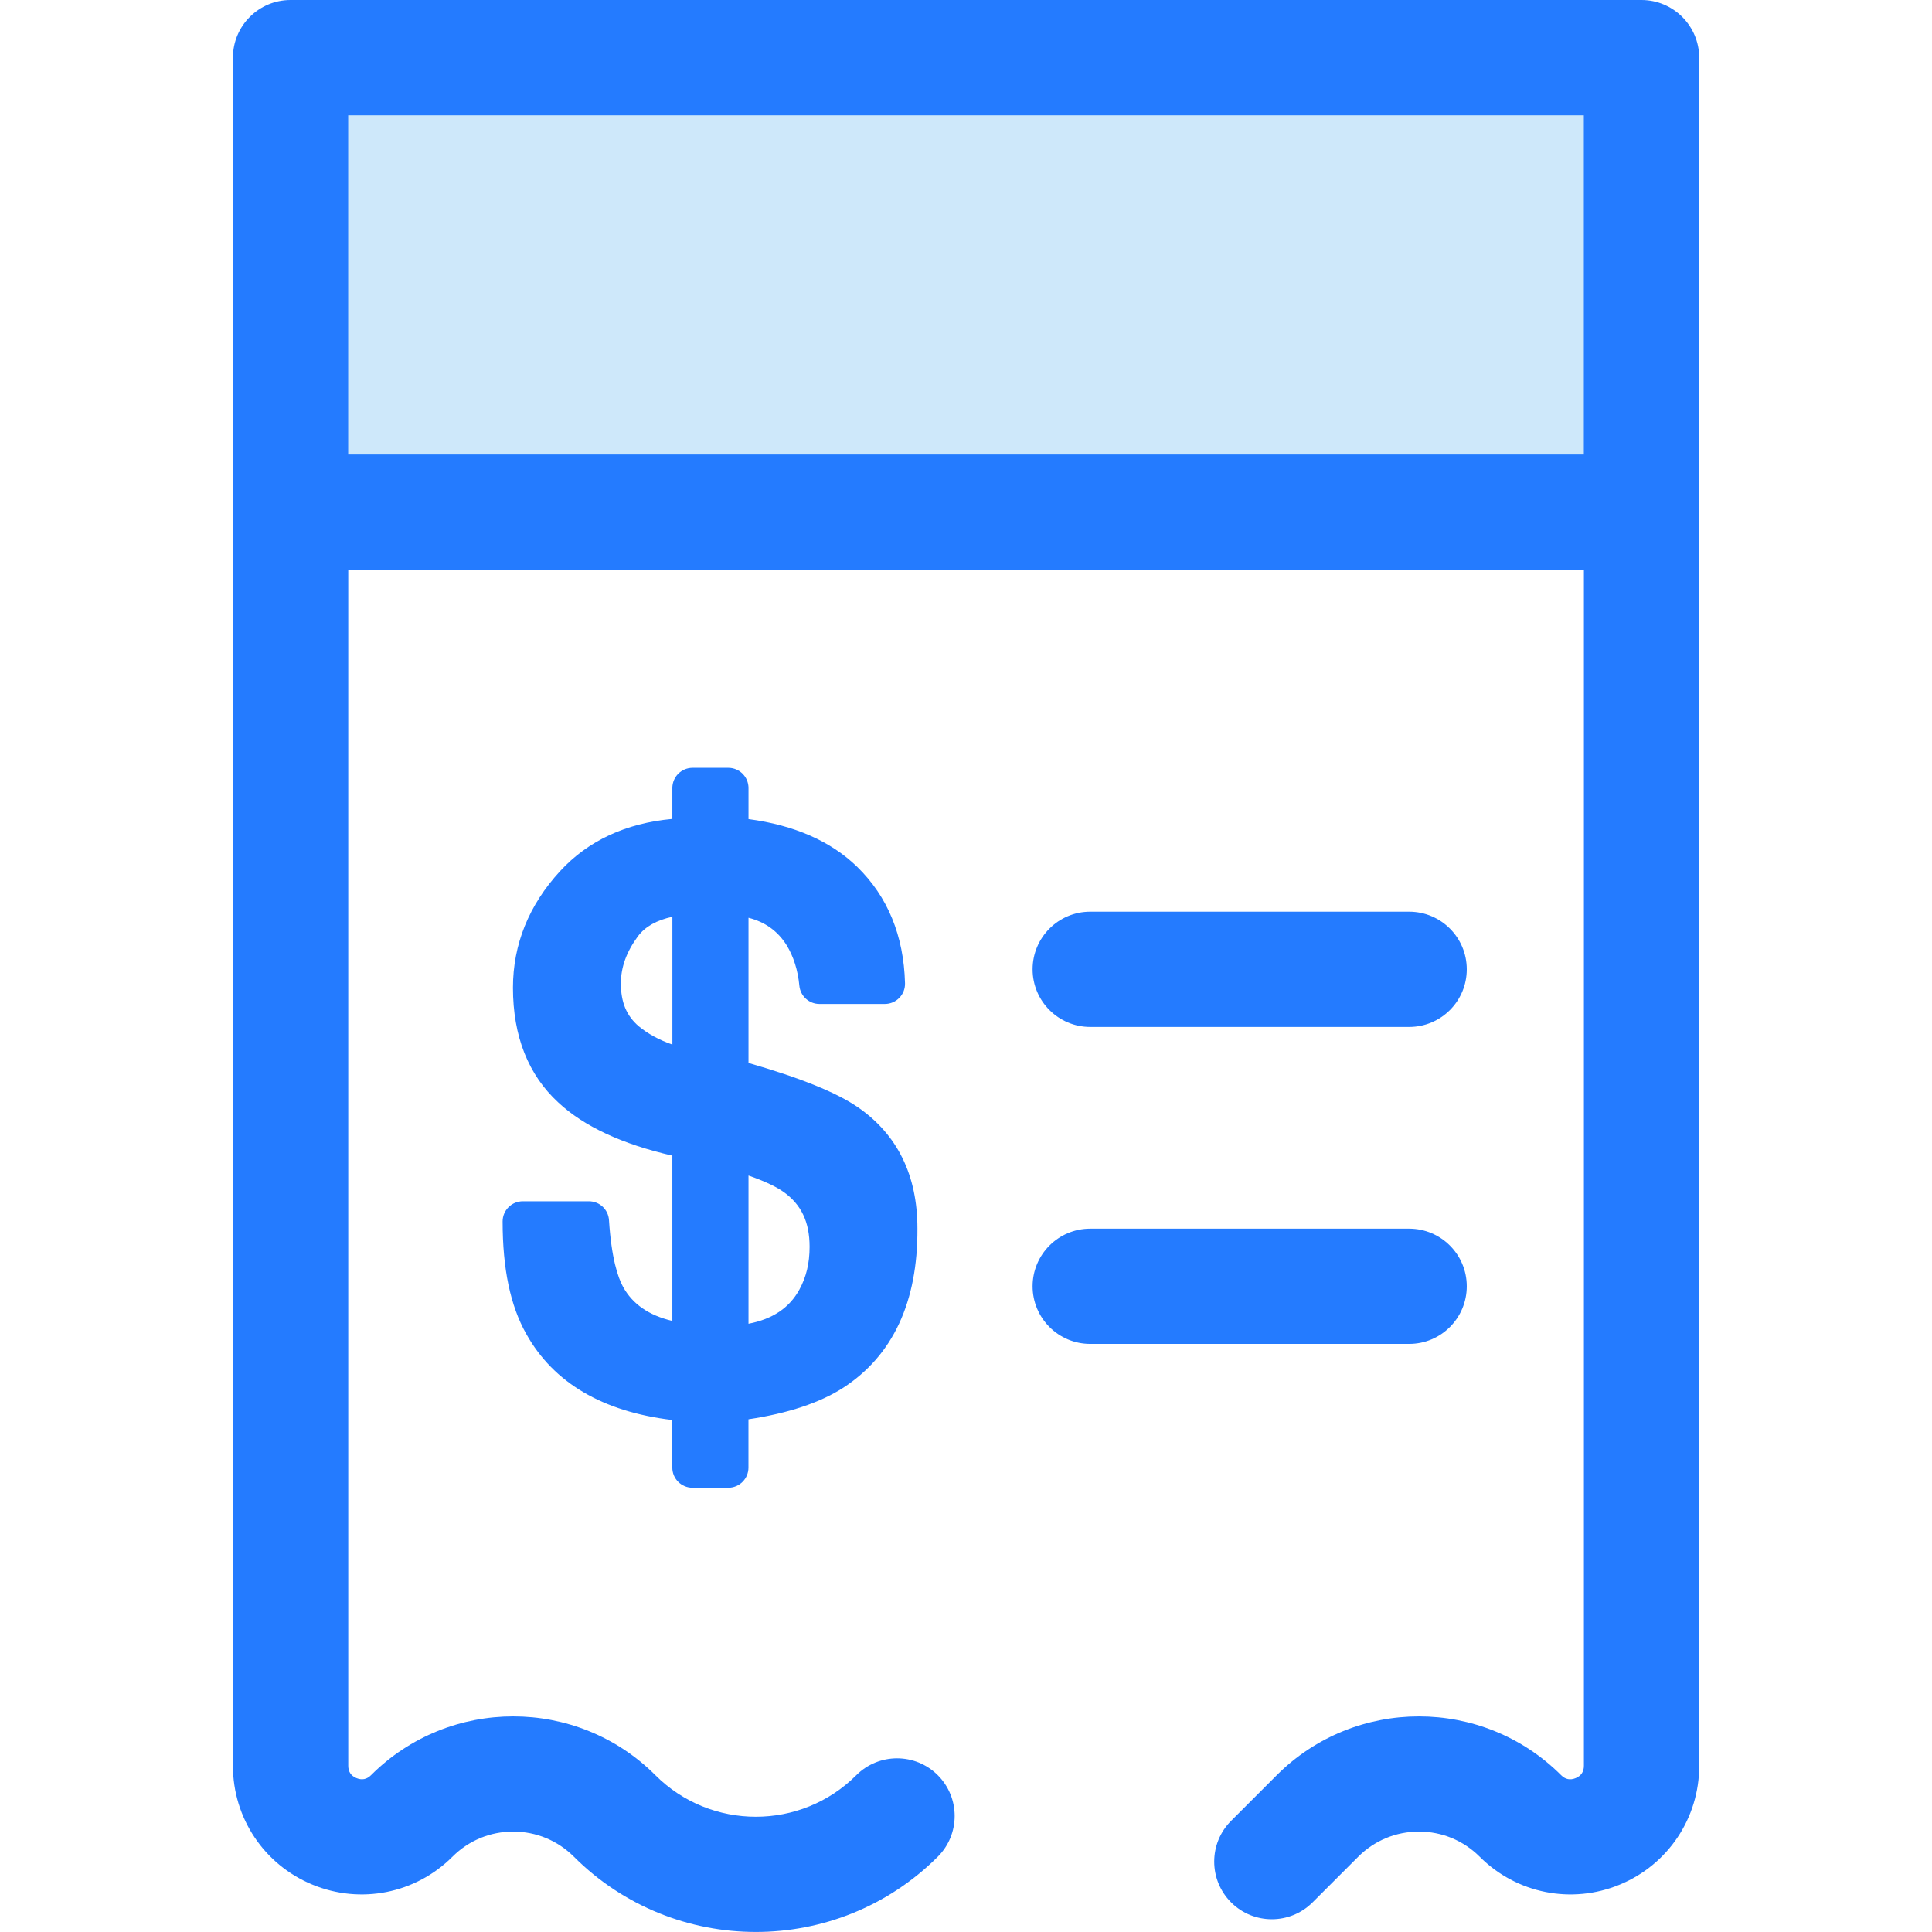
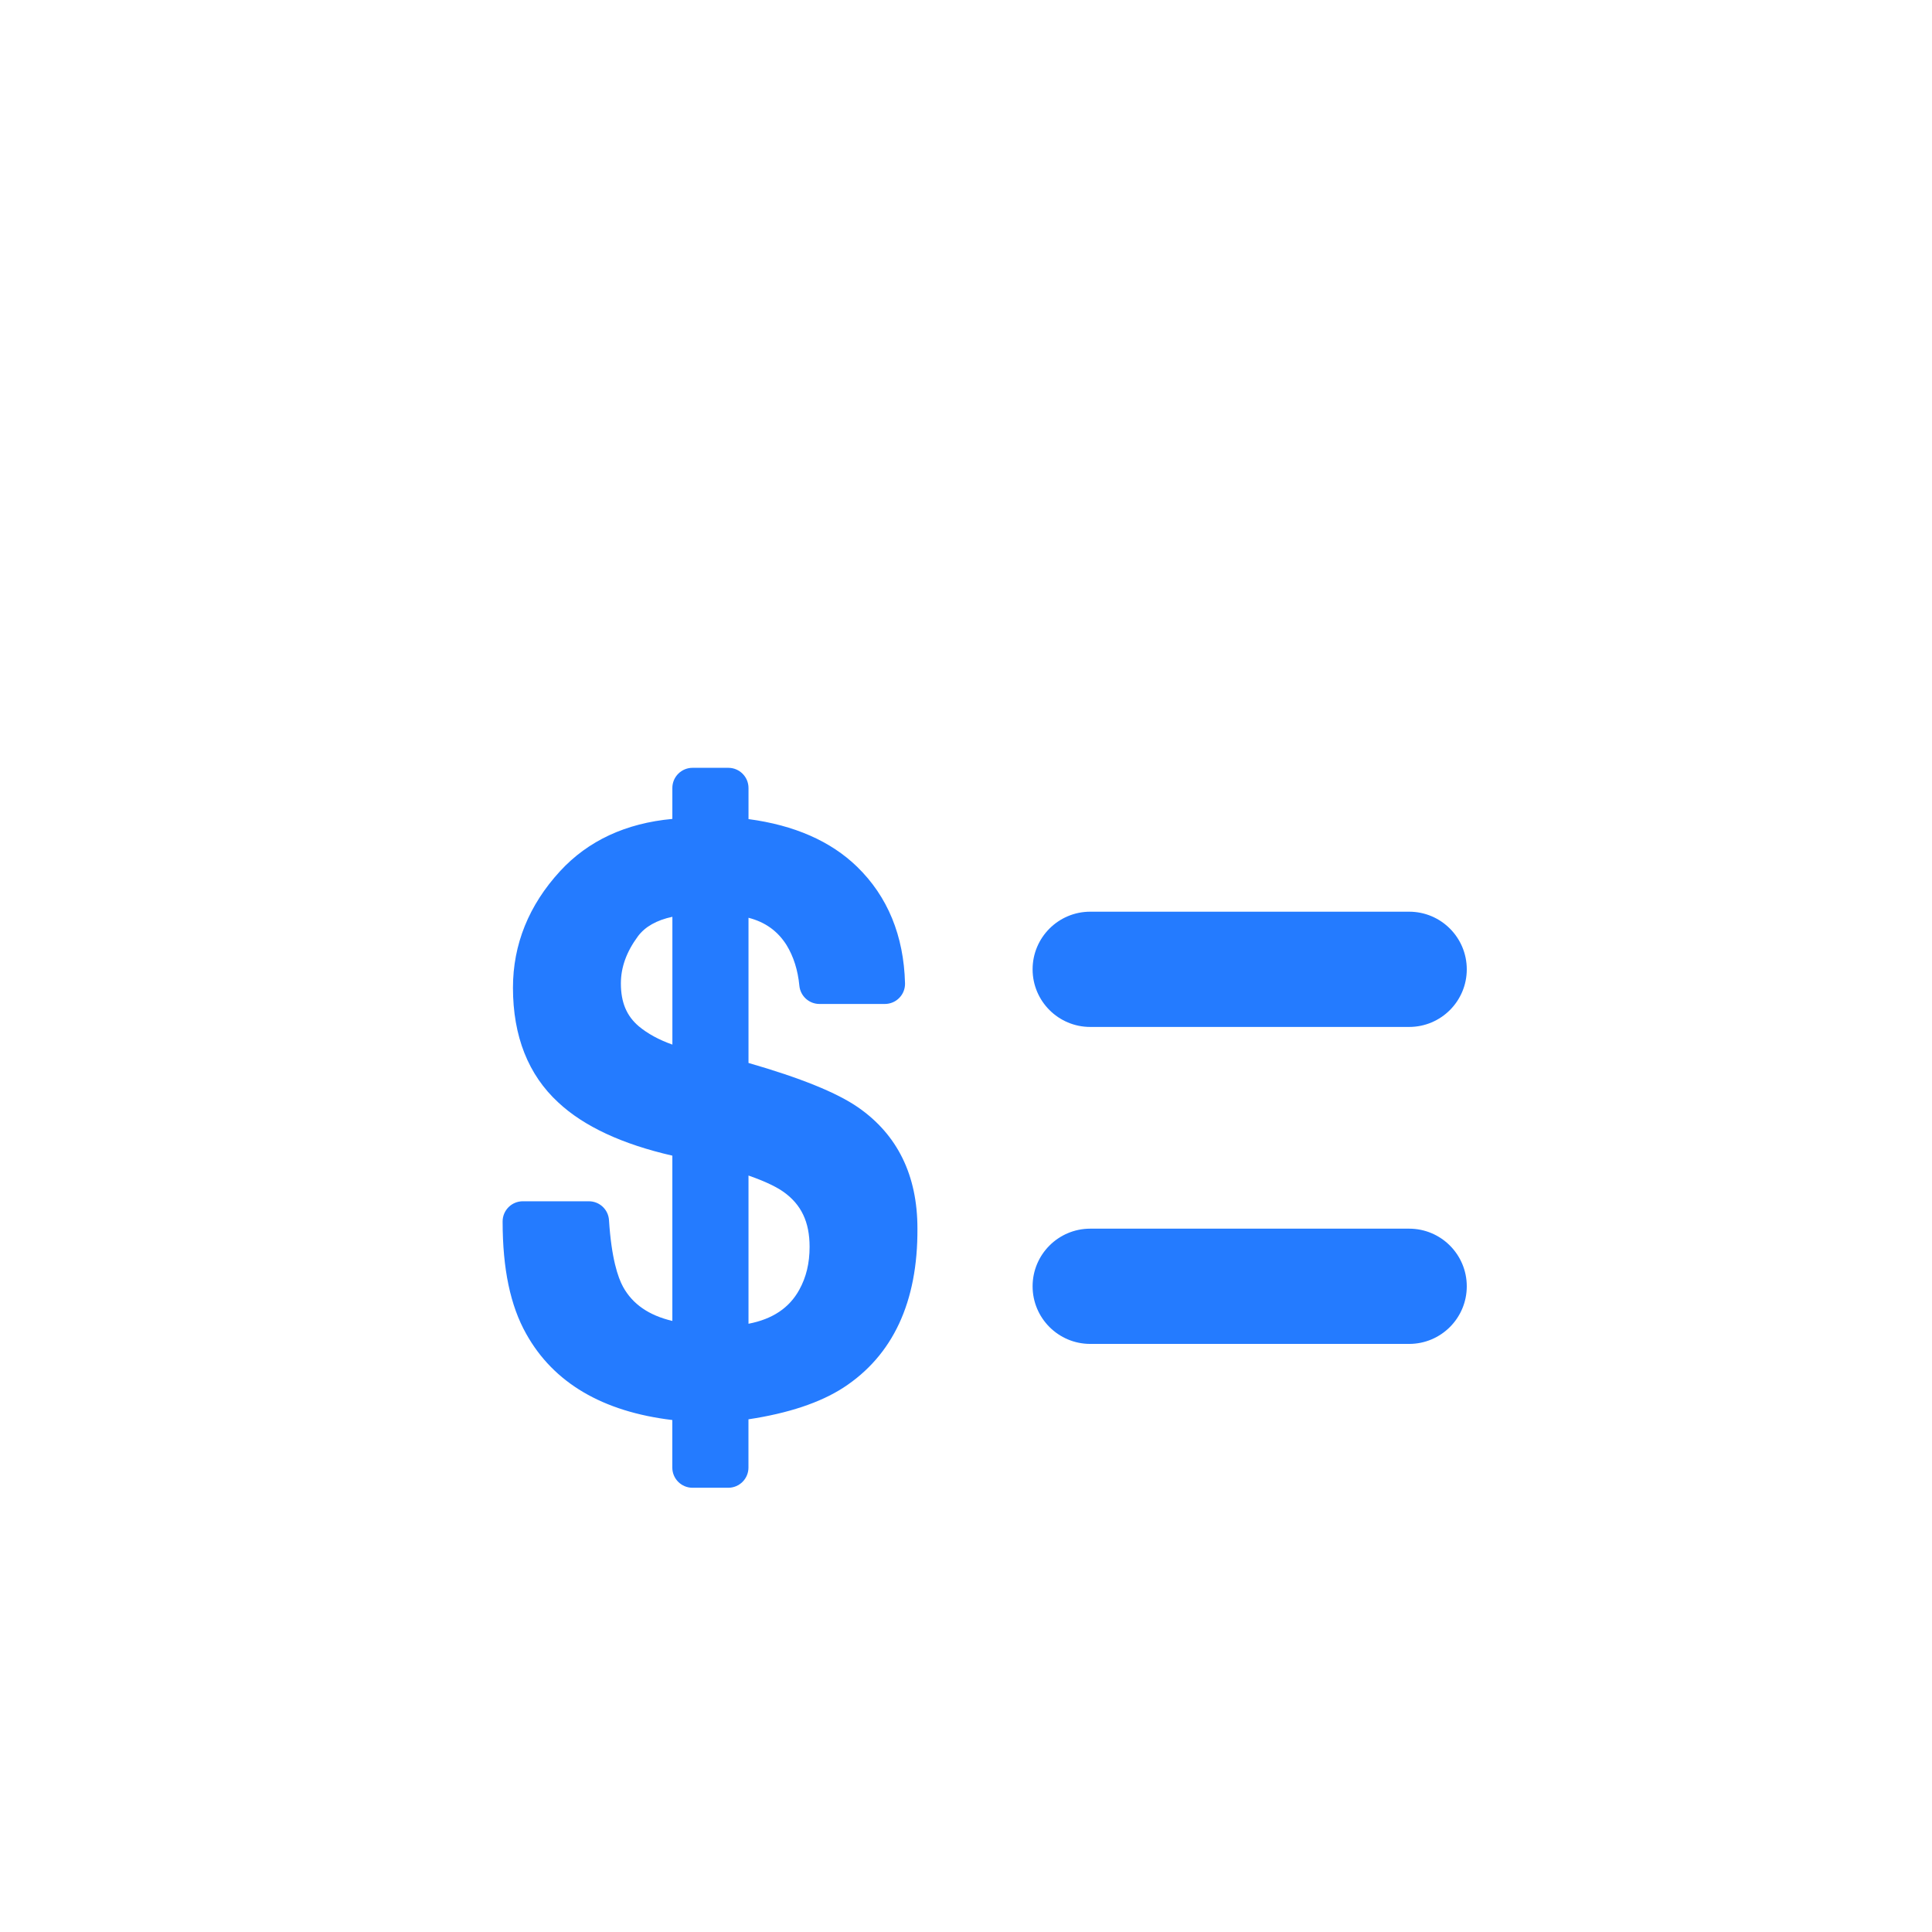
<svg xmlns="http://www.w3.org/2000/svg" id="Layer_1" x="0px" y="0px" width="512px" height="512px" viewBox="0 0 512 512" style="enable-background:new 0 0 512 512;" xml:space="preserve">
-   <rect x="76.99" y="15.27" style="fill:#CEE8FA;" width="358" height="120.45" />
  <g>
-     <path style="fill:#247BFF;" d="M435.01,0H77c-8.44,0-15.27,6.84-15.27,15.27v452.69c0,13.83,8.26,26.19,21.04,31.48  c12.78,5.29,27.36,2.39,37.14-7.39c4.3-4.3,10.01-6.66,16.09-6.66c6.08,0,11.79,2.37,16.09,6.66  c13.29,13.29,30.76,19.94,48.22,19.94s34.93-6.65,48.22-19.94c5.96-5.96,5.96-15.63,0-21.6c-5.96-5.96-15.63-5.96-21.6,0  c-14.68,14.68-38.56,14.68-53.24,0c-20.78-20.78-54.59-20.78-75.37,0c-1.11,1.11-2.41,1.36-3.85,0.77c-1.45-0.6-2.18-1.7-2.18-3.26  V150.99h327.46v316.97c0,1.57-0.73,2.66-2.18,3.26c-1.45,0.6-2.74,0.34-3.85-0.77c-20.78-20.78-54.59-20.78-75.37,0l-12.1,12.1  c-5.96,5.96-5.96,15.63,0,21.6c5.96,5.96,15.63,5.96,21.6,0l12.1-12.1c4.3-4.3,10.01-6.66,16.09-6.66c6.08,0,11.79,2.37,16.09,6.66  c9.78,9.78,24.36,12.68,37.14,7.39c12.78-5.29,21.04-17.65,21.04-31.48V15.27C450.28,6.84,443.44,0,435.01,0z M92.27,120.45v-89.9  h327.46v89.9H92.27L92.27,120.45z" />
    <path style="fill:#247BFF;" d="M373.44,272.15h-84.52c-8.43,0-15.27-6.84-15.27-15.27c0-8.43,6.84-15.27,15.27-15.27h84.52  c8.43,0,15.27,6.84,15.27,15.27C388.71,265.31,381.88,272.15,373.44,272.15z" />
    <path style="fill:#247BFF;" d="M373.44,356.15h-84.52c-8.43,0-15.27-6.84-15.27-15.27s6.84-15.27,15.27-15.27h84.52  c8.43,0,15.27,6.84,15.27,15.27S381.88,356.15,373.44,356.15z" />
    <path style="fill:#247BFF;" d="M227.4,293.46c-5.64-3.9-15.16-7.76-29.04-11.77v-38.47c4.41,1.12,7.74,3.52,10.08,7.23  c1.86,3.03,3.01,6.66,3.4,10.78c0.27,2.74,2.57,4.83,5.32,4.83h17.34c1.44,0,2.82-0.58,3.83-1.62c1.01-1.03,1.55-2.43,1.51-3.87  c-0.33-12.61-4.6-22.99-12.7-30.87c-6.98-6.78-16.64-11.02-28.78-12.63v-8.24c0-2.95-2.39-5.35-5.35-5.35h-9.48  c-2.95,0-5.35,2.39-5.35,5.35v8.19c-12.34,1.14-22.33,5.78-29.75,13.84c-8.29,9.02-12.49,19.42-12.49,30.89  c0,12.86,4.06,23.11,12.03,30.43c6.77,6.32,16.92,11.04,30.21,14.08v43.8c-6.24-1.47-10.55-4.46-13.07-9.05  c-1.34-2.45-3.07-7.5-3.72-17.66c-0.18-2.82-2.51-5-5.34-5h-17.5c-2.95,0-5.35,2.39-5.35,5.35c0,12.57,2.05,22.32,6.25,29.78  c7.22,12.96,20.23,20.63,38.72,22.84v12.6c0,2.95,2.39,5.35,5.35,5.35h9.48c2.95,0,5.35-2.39,5.35-5.35v-12.79  c10.52-1.59,18.95-4.39,25.1-8.35c13.16-8.53,19.79-22.73,19.68-42.19C243.14,311.51,237.85,300.7,227.4,293.46z M164.54,260.62  c0-4.29,1.49-8.39,4.53-12.51c1.9-2.54,4.96-4.26,9.12-5.15v33.87c-3.55-1.26-6.53-2.88-8.9-4.85  C166.05,269.23,164.54,265.62,164.54,260.62z M198.36,311.53c4.99,1.74,7.75,3.25,9.26,4.32c4.73,3.35,6.93,7.98,6.93,14.58  c0,4.33-0.89,8.04-2.73,11.37c-2.64,4.8-7.07,7.78-13.46,9.01L198.36,311.53L198.36,311.53L198.36,311.53z" />
  </g>
</svg>